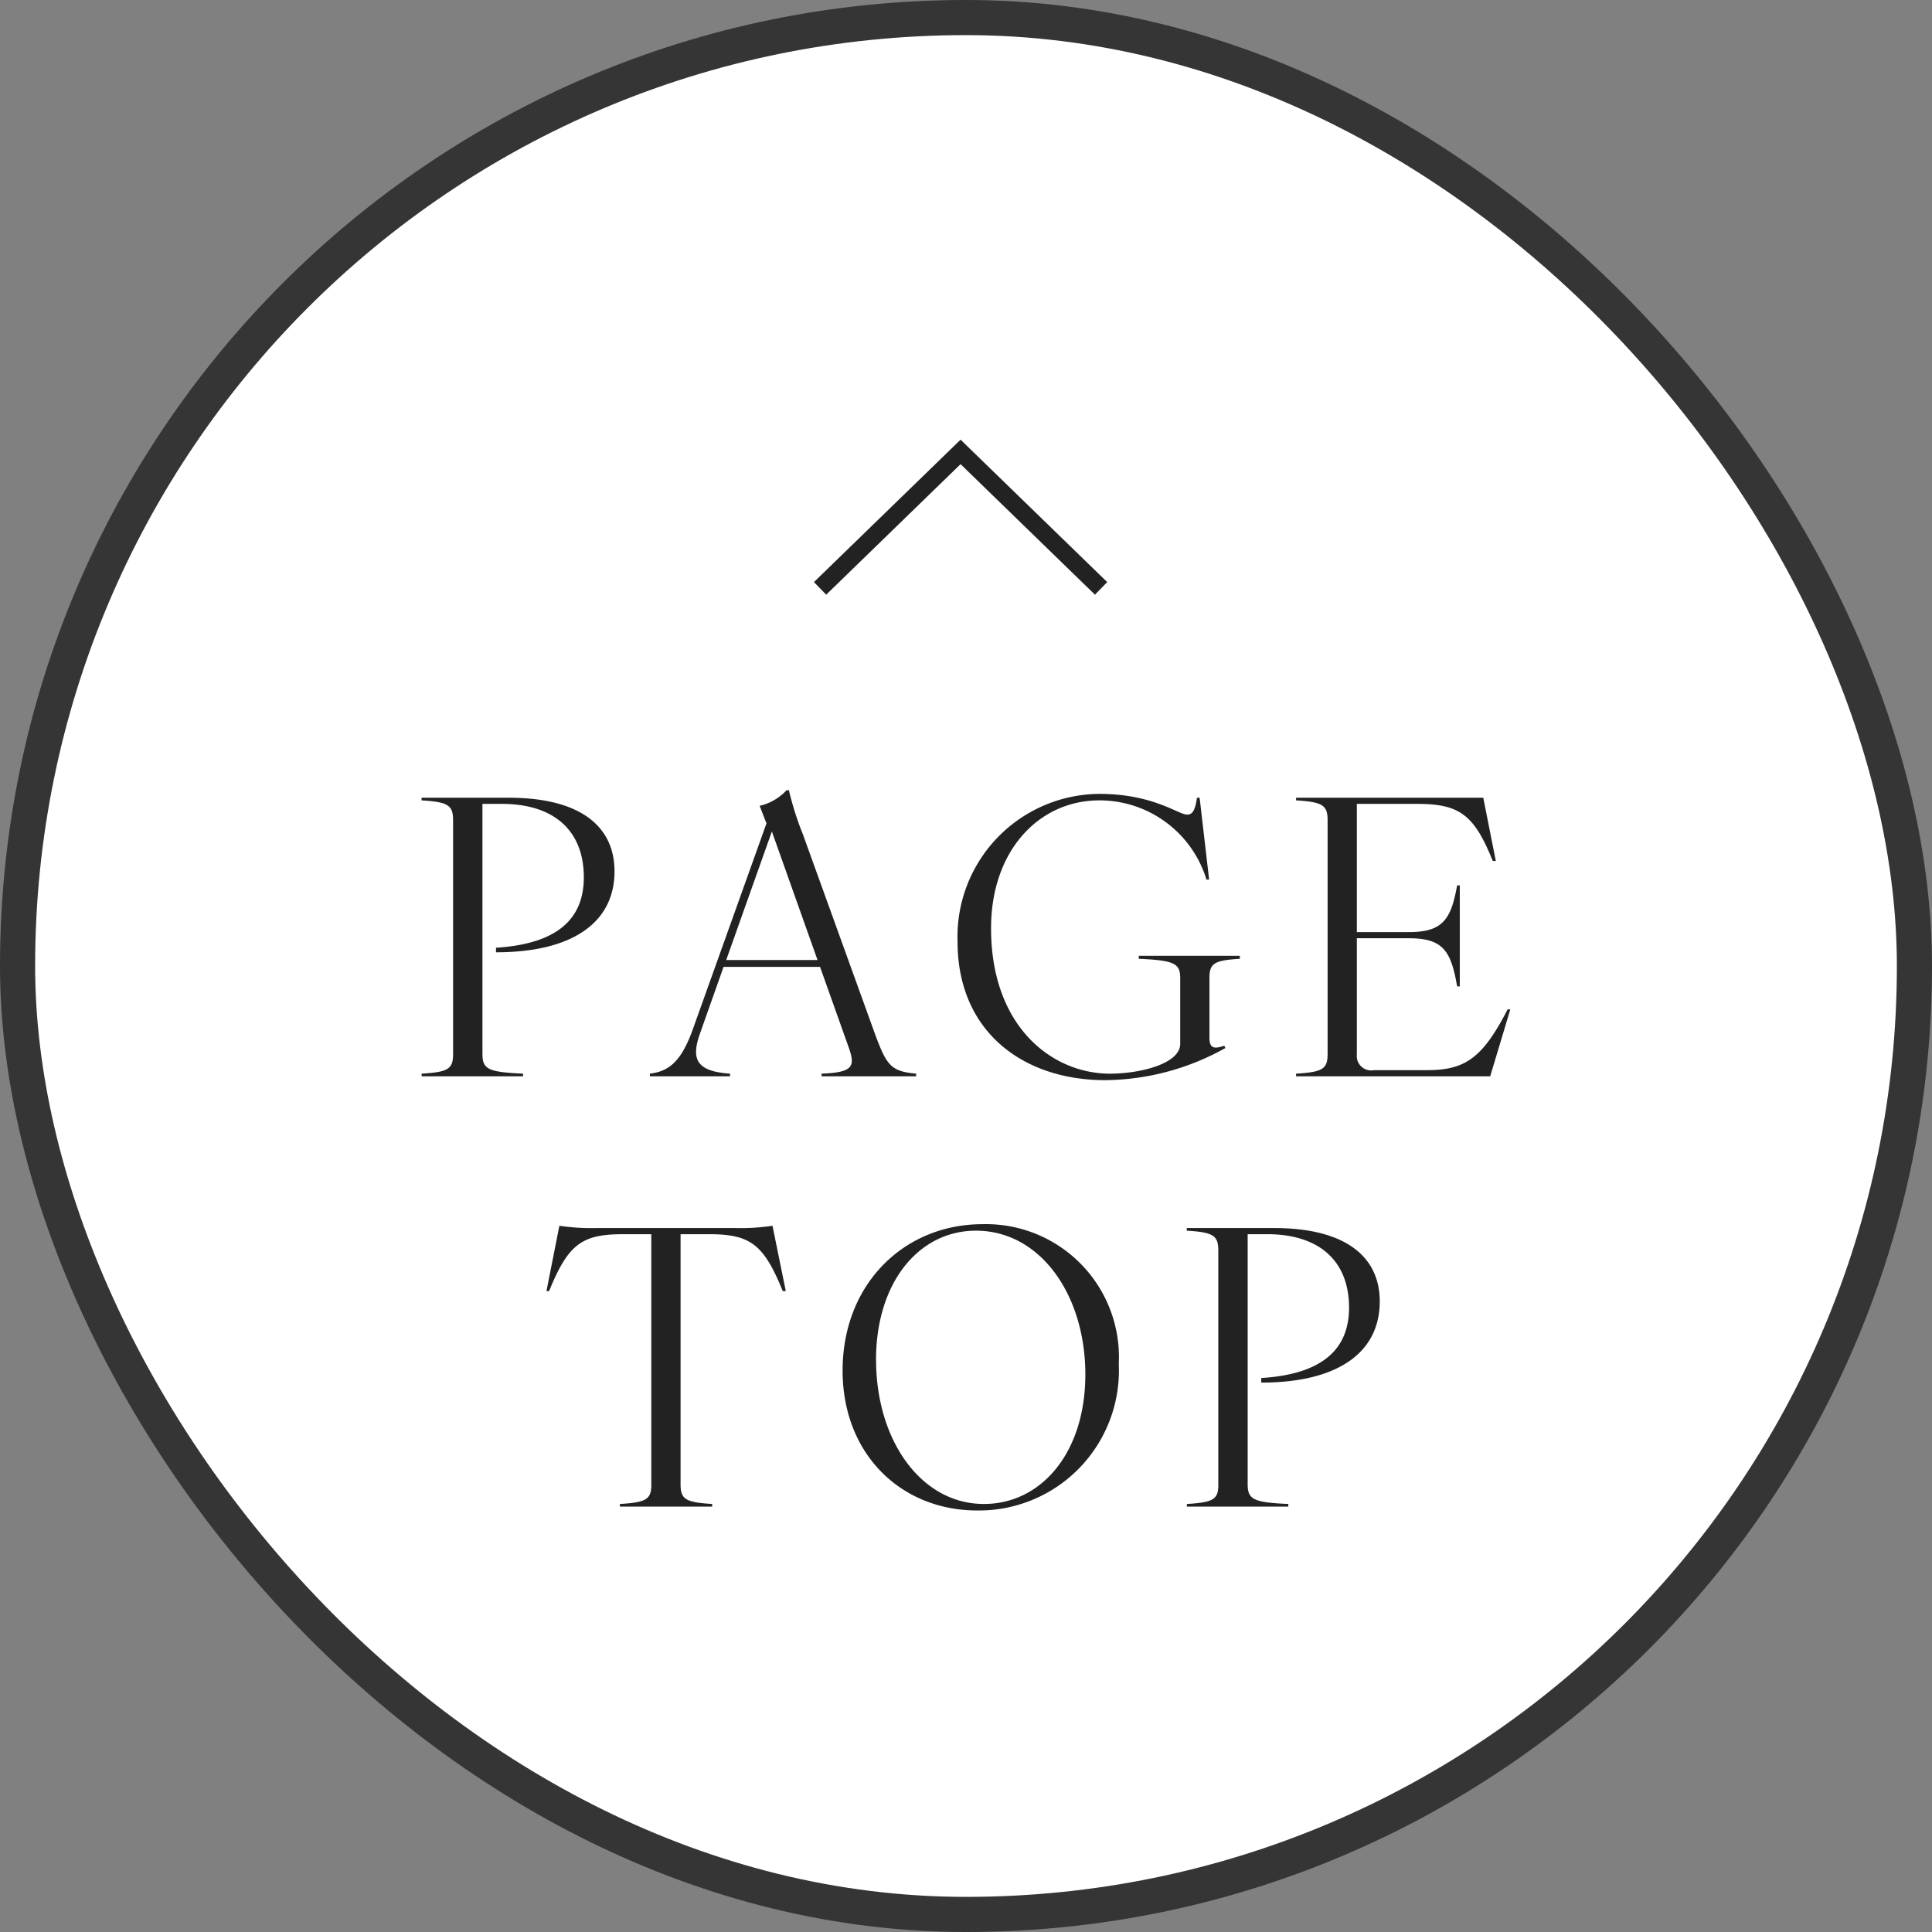
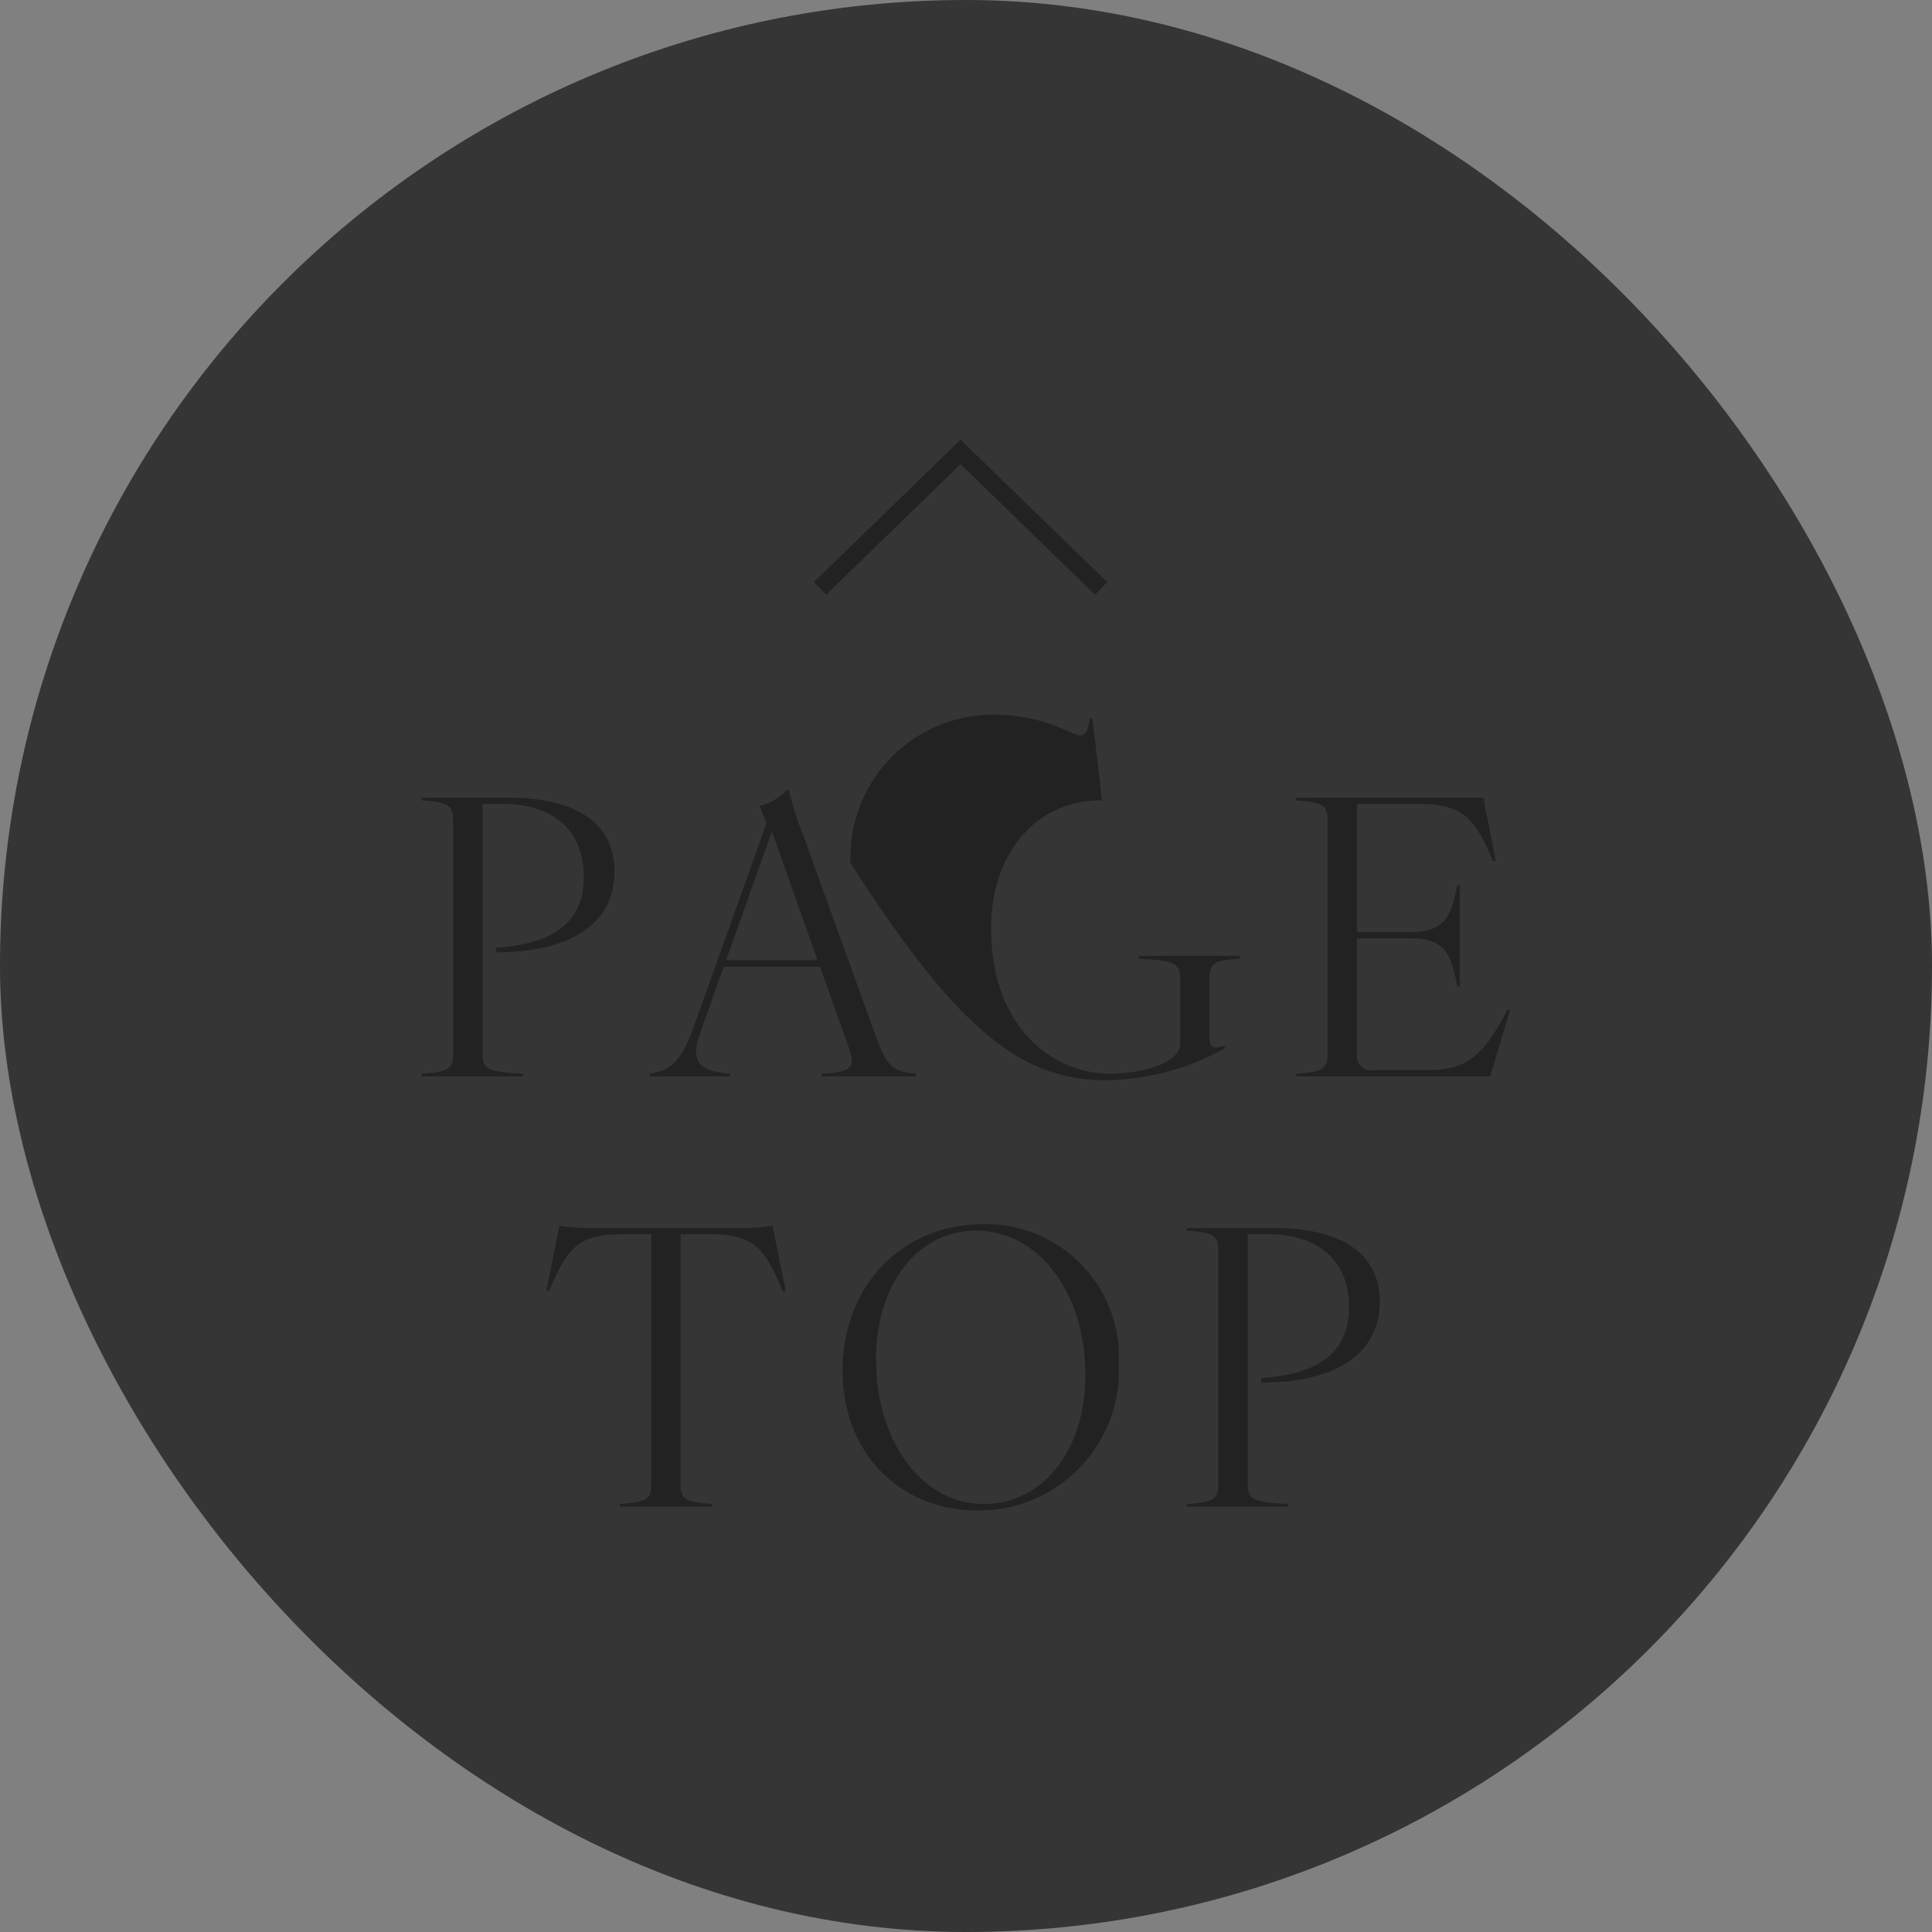
<svg xmlns="http://www.w3.org/2000/svg" id="pagetop_sp.svg" width="110" height="110" viewBox="0 0 110 110">
  <rect x="0" y="0" width="110" height="110" fill="#808080" stroke="none" />
  <defs>
    <style>
      .cls-1, .cls-3 {
        fill: #222;
      }

      .cls-1 {
        opacity: 0.8;
      }

      .cls-2 {
        fill: #fff;
      }

      .cls-3, .cls-4 {
        fill-rule: evenodd;
      }

      .cls-4 {
        fill: none;
        stroke: #222;
        stroke-width: 1px;
      }
    </style>
  </defs>
  <rect id="長方形_1021" data-name="長方形 1021" class="cls-1" width="110" height="110" rx="55" ry="55" />
-   <rect id="長方形_1021-2" data-name="長方形 1021" class="cls-2" x="2" y="2" width="106" height="106" rx="53" ry="53" />
  <g id="g">
-     <path id="PAGE_TOP" data-name="PAGE TOP" class="cls-3" d="M654.008,2722.13v0.15h5.775v-0.15c-2.012-.09-2.314-0.26-2.314-1.13v-14.23h1.1c3.028,0,4.671,1.57,4.671,4.18,0,2.36-1.492,3.79-5,4.01v0.26c4.347,0,6.748-1.69,6.748-4.61,0-2.62-2.033-4.19-6.012-4.19h-4.975v0.15c1.493,0.09,1.795.27,1.795,1.12v13.33C655.8,2721.87,655.5,2722.04,654.008,2722.13Zm22.768,0v0.15h5.385v-0.15c-1.406-.13-1.665-0.44-2.314-2.18l-4.131-11.44a17.551,17.551,0,0,1-.8-2.52h-0.13a3.008,3.008,0,0,1-1.535.89l0.389,1-4.239,11.85c-0.649,1.74-1.341,2.27-2.4,2.4v0.15h4.564v-0.15c-1.925-.13-2.228-0.83-1.709-2.29l1.341-3.79h5.493l1.644,4.62C678.7,2721.72,678.571,2722.06,676.776,2722.13Zm-5.429-6.47,2.6-7.32,2.6,7.32h-5.191Zm21.588,6.84a14.25,14.25,0,0,0,6.834-1.83l-0.064-.13c-0.563.19-.844,0.17-0.844-0.46v-3.4c0-.85.3-1,1.73-1.09v-0.17h-5.753v0.17c2.055,0.09,2.358.27,2.358,1.12v3.72c0,1.15-2.315,1.7-4,1.7-3.265,0-6.769-2.64-6.769-8.28,0-4.44,2.746-7.28,6.164-7.28a6.368,6.368,0,0,1,6.1,4.51h0.151l-0.54-4.66h-0.152c-0.108.77-.281,0.96-0.562,0.96-0.5,0-1.925-1.18-5-1.18a8.134,8.134,0,0,0-8.068,8.43C684.521,2719.69,688.2,2722.5,692.935,2722.5Zm10.858-.37v0.15h11.052l1.146-3.81h-0.152c-1.449,2.81-2.444,3.46-4.606,3.46h-3.007a0.819,0.819,0,0,1-.973-0.89v-6.62h2.963c1.947,0,2.4.72,2.747,2.74h0.151v-5.75h-0.151c-0.346,1.92-.8,2.66-2.747,2.66h-2.963v-7.3h3.439c2.422,0,3.244.63,4.3,3.25h0.173l-0.714-3.6H703.793v0.15c1.492,0.09,1.795.27,1.795,1.12v13.33C705.588,2721.87,705.285,2722.04,703.793,2722.13Zm-38.5,24.5v0.15h5.256v-0.15c-1.493-.09-1.8-0.26-1.8-1.11v-14.25h1.579c2.358,0,3.136.52,4.239,3.24h0.173l-0.757-3.72a12.07,12.07,0,0,1-2.076.13h-7.959a12.361,12.361,0,0,1-2.1-.13l-0.735,3.72h0.151c1.1-2.72,1.9-3.24,4.239-3.24h1.579v14.25C667.091,2746.37,666.788,2746.54,665.3,2746.63Zm20.338,0.37a7.969,7.969,0,0,0,8.067-8.35,7.57,7.57,0,0,0-7.765-7.95c-4.412,0-7.959,3.36-7.959,8.34C677.977,2743.82,681.329,2747,685.634,2747Zm-5.754-8.57c0-4.42,2.444-7.36,5.689-7.36,3.655,0,6.229,3.64,6.229,8.19,0,4.45-2.509,7.37-5.775,7.37C682.433,2746.63,679.88,2742.99,679.88,2738.43Zm17.7,8.2v0.15h5.775v-0.15c-2.012-.09-2.315-0.26-2.315-1.14v-14.22h1.1c3.028,0,4.672,1.57,4.672,4.18,0,2.35-1.492,3.79-5,4.01v0.26c4.347,0,6.748-1.7,6.748-4.62,0-2.61-2.033-4.18-6.013-4.18h-4.974v0.15c1.492,0.09,1.795.27,1.795,1.12v13.33C699.376,2746.37,699.073,2746.54,697.581,2746.63Z" transform="translate(-630 -2661)" />
+     <path id="PAGE_TOP" data-name="PAGE TOP" class="cls-3" d="M654.008,2722.13v0.15h5.775v-0.15c-2.012-.09-2.314-0.26-2.314-1.13v-14.23h1.1c3.028,0,4.671,1.57,4.671,4.18,0,2.36-1.492,3.79-5,4.01v0.26c4.347,0,6.748-1.69,6.748-4.61,0-2.62-2.033-4.19-6.012-4.19h-4.975v0.15c1.493,0.09,1.795.27,1.795,1.12v13.33C655.8,2721.87,655.5,2722.04,654.008,2722.13Zm22.768,0v0.15h5.385v-0.15c-1.406-.13-1.665-0.44-2.314-2.18l-4.131-11.44a17.551,17.551,0,0,1-.8-2.52h-0.13a3.008,3.008,0,0,1-1.535.89l0.389,1-4.239,11.85c-0.649,1.74-1.341,2.27-2.4,2.4v0.15h4.564v-0.15c-1.925-.13-2.228-0.83-1.709-2.29l1.341-3.79h5.493l1.644,4.62C678.7,2721.72,678.571,2722.06,676.776,2722.13Zm-5.429-6.47,2.6-7.32,2.6,7.32h-5.191Zm21.588,6.84a14.25,14.25,0,0,0,6.834-1.83l-0.064-.13c-0.563.19-.844,0.17-0.844-0.46v-3.4c0-.85.3-1,1.73-1.09v-0.17h-5.753v0.17c2.055,0.09,2.358.27,2.358,1.12v3.72c0,1.15-2.315,1.7-4,1.7-3.265,0-6.769-2.64-6.769-8.28,0-4.44,2.746-7.28,6.164-7.28h0.151l-0.54-4.66h-0.152c-0.108.77-.281,0.96-0.562,0.96-0.5,0-1.925-1.18-5-1.18a8.134,8.134,0,0,0-8.068,8.43C684.521,2719.69,688.2,2722.5,692.935,2722.5Zm10.858-.37v0.15h11.052l1.146-3.81h-0.152c-1.449,2.81-2.444,3.46-4.606,3.46h-3.007a0.819,0.819,0,0,1-.973-0.89v-6.62h2.963c1.947,0,2.4.72,2.747,2.74h0.151v-5.75h-0.151c-0.346,1.92-.8,2.66-2.747,2.66h-2.963v-7.3h3.439c2.422,0,3.244.63,4.3,3.25h0.173l-0.714-3.6H703.793v0.15c1.492,0.09,1.795.27,1.795,1.12v13.33C705.588,2721.87,705.285,2722.04,703.793,2722.13Zm-38.5,24.5v0.15h5.256v-0.15c-1.493-.09-1.8-0.26-1.8-1.11v-14.25h1.579c2.358,0,3.136.52,4.239,3.24h0.173l-0.757-3.72a12.07,12.07,0,0,1-2.076.13h-7.959a12.361,12.361,0,0,1-2.1-.13l-0.735,3.72h0.151c1.1-2.72,1.9-3.24,4.239-3.24h1.579v14.25C667.091,2746.37,666.788,2746.54,665.3,2746.63Zm20.338,0.37a7.969,7.969,0,0,0,8.067-8.35,7.57,7.57,0,0,0-7.765-7.95c-4.412,0-7.959,3.36-7.959,8.34C677.977,2743.82,681.329,2747,685.634,2747Zm-5.754-8.57c0-4.42,2.444-7.36,5.689-7.36,3.655,0,6.229,3.64,6.229,8.19,0,4.45-2.509,7.37-5.775,7.37C682.433,2746.63,679.88,2742.99,679.88,2738.43Zm17.7,8.2v0.15h5.775v-0.15c-2.012-.09-2.315-0.26-2.315-1.14v-14.22h1.1c3.028,0,4.672,1.57,4.672,4.18,0,2.35-1.492,3.79-5,4.01v0.26c4.347,0,6.748-1.7,6.748-4.62,0-2.61-2.033-4.18-6.013-4.18h-4.974v0.15c1.492,0.09,1.795.27,1.795,1.12v13.33C699.376,2746.37,699.073,2746.54,697.581,2746.63Z" transform="translate(-630 -2661)" />
    <path id="長方形_1023" data-name="長方形 1023" class="cls-4" d="M676.691,2694.5l8-7.77,8,7.77" transform="translate(-630 -2661)" />
  </g>
</svg>